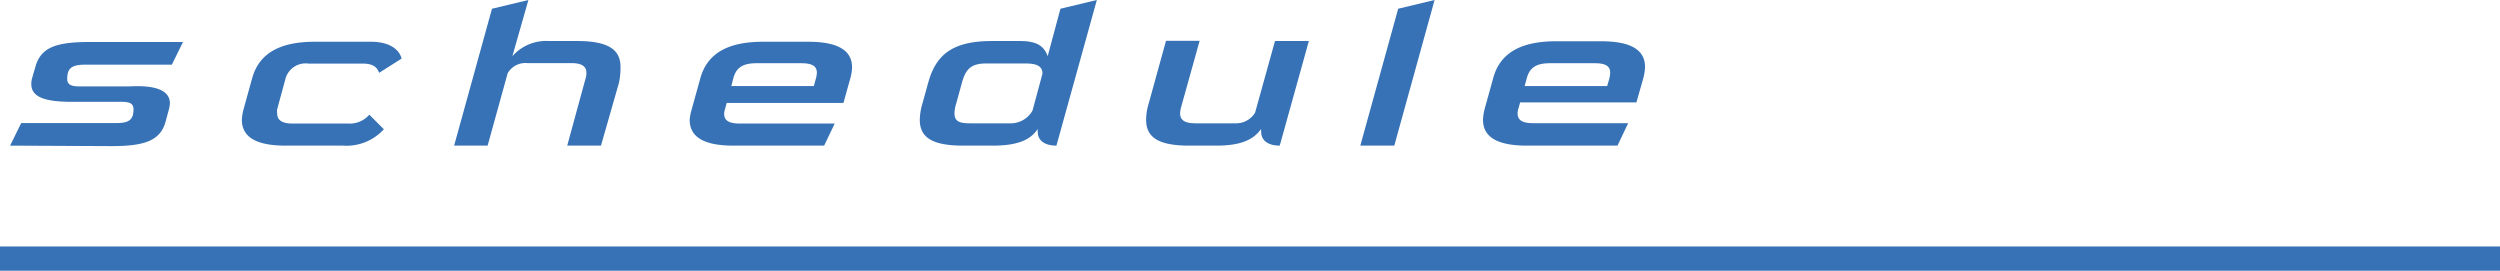
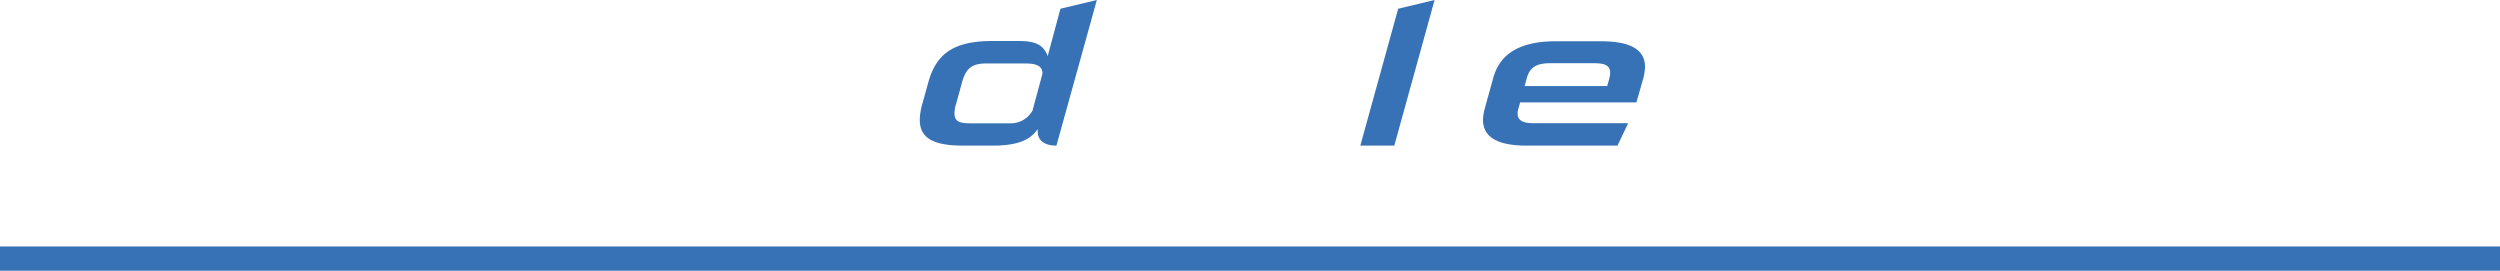
<svg xmlns="http://www.w3.org/2000/svg" viewBox="0 0 206 22.31">
  <path d="m206 21.31h-206" fill="none" stroke="#3672b5" stroke-miterlimit="10" stroke-width="2" />
  <g fill="#3672b5">
-     <path d="m.83 12c.31-.61.6-1.23.92-1.86h7.78c1.18.02 1.47-.34 1.47-1.14 0-.48-.33-.61-1-.61h-4.09c-2.23 0-3.33-.4-3.33-1.46a1.77 1.77 0 0 1 .08-.54l.27-.93c.46-1.6 1.79-2 4.49-2h7.66l-.92 1.87h-7.16c-1.16 0-1.46.35-1.46 1.18 0 .47.34.61 1 .61h4.12c2.19-.12 3.34.34 3.34 1.4a2.71 2.71 0 0 1 -.09.52l-.27 1c-.45 1.6-1.81 2-4.49 2z" />
-     <path d="m23.54 12c-2.28 0-3.61-.62-3.61-2.13a4.12 4.12 0 0 1 .14-.87l.71-2.56c.6-2.16 2.45-3 5.16-3h4.61c1.83 0 2.42.86 2.54 1.39l-1.85 1.17c-.15-.4-.42-.76-1.35-.76h-4.47a1.72 1.72 0 0 0 -1.88 1.19l-.7 2.57a1.11 1.11 0 0 0 0 .35c0 .58.45.83 1.26.83h4.58a2.12 2.12 0 0 0 1.75-.73l1.2 1.2a4.16 4.16 0 0 1 -3.36 1.35z" />
-     <path d="m46.74 12 1.49-5.46a1.55 1.55 0 0 0 .09-.54c0-.52-.36-.8-1.25-.8h-3.62a1.68 1.68 0 0 0 -1.62.84l-1.65 5.96h-2.76l3.12-11.28 3-.72-1.32 4.63a3.71 3.71 0 0 1 3-1.25h2.33c2.56 0 3.58.7 3.58 2.13a5.87 5.87 0 0 1 -.13 1.32l-1.48 5.17z" />
-     <path d="m60.44 12c-2.28 0-3.61-.62-3.61-2.13a4.12 4.12 0 0 1 .17-.87l.71-2.56c.6-2.16 2.45-3 5.16-3h3.72c2.29 0 3.62.62 3.62 2.11a3.66 3.66 0 0 1 -.15.93l-.56 2h-9.62l-.14.52a1.47 1.47 0 0 0 -.07.38c0 .6.48.8 1.29.8h7.82l-.87 1.82zm6.78-5.49a2.2 2.2 0 0 0 .09-.51c0-.56-.4-.79-1.27-.79h-3.72c-1.11 0-1.65.37-1.88 1.19l-.18.69h6.8z" />
    <path d="m79.37 12c-2.58 0-3.58-.69-3.58-2.13a5 5 0 0 1 .21-1.31l.48-1.73c.64-2.33 2-3.45 5.28-3.45h2.24c1.33 0 2 .33 2.33 1.25l1.05-3.91 3-.72-3.33 12c-.84 0-1.54-.33-1.54-1.15a.93.93 0 0 1 0-.23c-.61.95-1.75 1.38-3.71 1.38zm6.53-5.93c0-.6-.44-.84-1.39-.84h-3.27c-1.27 0-1.7.52-2 1.67l-.44 1.6a2.82 2.82 0 0 0 -.15.85c0 .64.4.81 1.25.81h3.27a2.06 2.06 0 0 0 1.91-1.05z" />
-     <path d="m98 12c-2.56 0-3.56-.69-3.56-2.13a4.66 4.66 0 0 1 .21-1.33l1.43-5.18h2.77l-1.53 5.48a2.6 2.6 0 0 0 -.08.49c0 .56.37.83 1.27.83h3.28a1.82 1.82 0 0 0 1.63-.88l1.64-5.9h2.79l-2.4 8.62c-.83 0-1.53-.33-1.53-1.15a.93.93 0 0 1 0-.23c-.65.93-1.75 1.38-3.69 1.38z" />
    <path d="m112.09 12 3.12-11.28 3-.72-3.32 12z" />
    <path d="m125.82 12c-2.29 0-3.62-.62-3.62-2.13a4.12 4.12 0 0 1 .14-.91l.71-2.56c.6-2.16 2.46-3 5.16-3h3.72c2.29 0 3.62.62 3.62 2.11a4.12 4.12 0 0 1 -.14.93l-.57 2h-9.58l-.15.53a1.42 1.42 0 0 0 -.06.38c0 .6.48.8 1.29.8h7.82l-.88 1.85zm6.78-5.49a2.78 2.78 0 0 0 .08-.51c0-.56-.39-.79-1.27-.79h-3.72c-1.1 0-1.64.37-1.87 1.19l-.19.69h6.8z" />
  </g>
</svg>